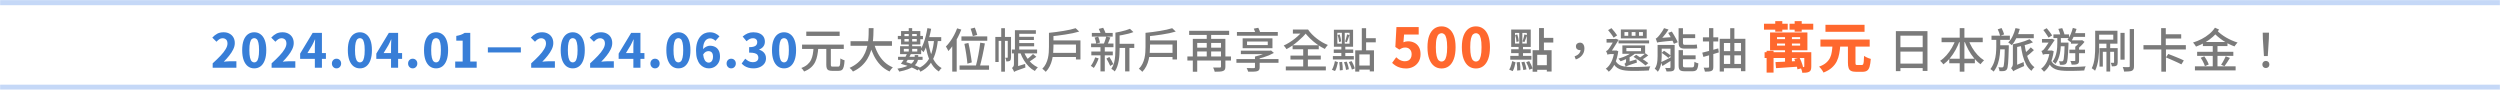
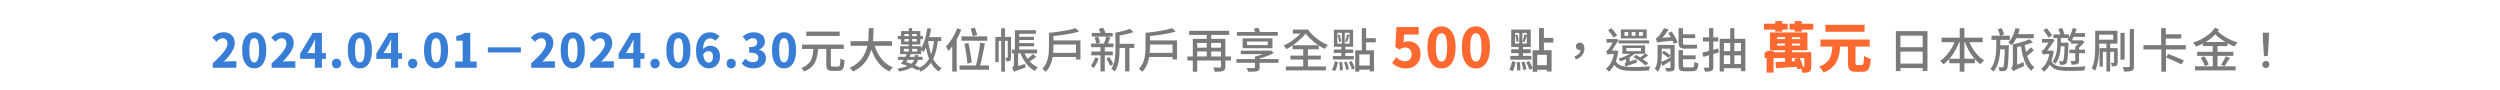
<svg xmlns="http://www.w3.org/2000/svg" width="1920" height="69" viewBox="0 0 1920 69" fill="none">
  <mask id="path-1-inside-1_462_708" fill="white">
    <path d="M0 0H1920V69H0V0Z" />
  </mask>
-   <path d="M0 0H1920V69H0V0Z" fill="white" />
-   <path d="M0 4H1920V-4H0V4ZM1920 65H0V73H1920V65Z" fill="#C5D8F7" mask="url(#path-1-inside-1_462_708)" />
  <path d="M163.331 52V48.652C165.659 46.54 167.675 44.584 169.379 42.784C171.083 40.984 172.391 39.304 173.303 37.744C174.239 36.184 174.707 34.744 174.707 33.424C174.707 32.56 174.563 31.828 174.275 31.228C173.987 30.628 173.555 30.172 172.979 29.86C172.427 29.524 171.755 29.356 170.963 29.356C170.027 29.356 169.175 29.62 168.407 30.148C167.639 30.676 166.919 31.312 166.247 32.056L163.043 28.888C164.315 27.52 165.611 26.5 166.931 25.828C168.275 25.132 169.883 24.784 171.755 24.784C173.459 24.784 174.947 25.132 176.219 25.828C177.515 26.5 178.523 27.46 179.243 28.708C179.963 29.956 180.323 31.42 180.323 33.1C180.323 34.66 179.927 36.256 179.135 37.888C178.343 39.52 177.299 41.14 176.003 42.748C174.731 44.356 173.351 45.904 171.863 47.392C172.535 47.32 173.279 47.248 174.095 47.176C174.911 47.104 175.619 47.068 176.219 47.068H181.547V52H163.331ZM195.25 52.504C193.426 52.504 191.818 51.988 190.426 50.956C189.034 49.9 187.942 48.328 187.15 46.24C186.382 44.152 185.998 41.572 185.998 38.5C185.998 35.428 186.382 32.884 187.15 30.868C187.942 28.828 189.034 27.304 190.426 26.296C191.818 25.288 193.426 24.784 195.25 24.784C197.122 24.784 198.742 25.3 200.11 26.332C201.502 27.34 202.582 28.852 203.35 30.868C204.118 32.884 204.502 35.428 204.502 38.5C204.502 41.572 204.118 44.152 203.35 46.24C202.582 48.328 201.502 49.9 200.11 50.956C198.742 51.988 197.122 52.504 195.25 52.504ZM195.25 47.932C195.97 47.932 196.606 47.668 197.158 47.14C197.71 46.588 198.142 45.628 198.454 44.26C198.79 42.892 198.958 40.972 198.958 38.5C198.958 36.028 198.79 34.132 198.454 32.812C198.142 31.468 197.71 30.544 197.158 30.04C196.606 29.536 195.97 29.284 195.25 29.284C194.554 29.284 193.918 29.536 193.342 30.04C192.79 30.544 192.346 31.468 192.01 32.812C191.674 34.132 191.506 36.028 191.506 38.5C191.506 40.972 191.674 42.892 192.01 44.26C192.346 45.628 192.79 46.588 193.342 47.14C193.918 47.668 194.554 47.932 195.25 47.932ZM208.593 52V48.652C210.921 46.54 212.937 44.584 214.641 42.784C216.345 40.984 217.653 39.304 218.565 37.744C219.501 36.184 219.969 34.744 219.969 33.424C219.969 32.56 219.825 31.828 219.537 31.228C219.249 30.628 218.817 30.172 218.241 29.86C217.689 29.524 217.017 29.356 216.225 29.356C215.289 29.356 214.437 29.62 213.669 30.148C212.901 30.676 212.181 31.312 211.509 32.056L208.305 28.888C209.577 27.52 210.873 26.5 212.193 25.828C213.537 25.132 215.145 24.784 217.017 24.784C218.721 24.784 220.209 25.132 221.481 25.828C222.777 26.5 223.785 27.46 224.505 28.708C225.225 29.956 225.585 31.42 225.585 33.1C225.585 34.66 225.189 36.256 224.397 37.888C223.605 39.52 222.561 41.14 221.265 42.748C219.993 44.356 218.613 45.904 217.125 47.392C217.797 47.32 218.541 47.248 219.357 47.176C220.173 47.104 220.881 47.068 221.481 47.068H226.809V52H208.593ZM241.807 52V36.052C241.807 35.26 241.831 34.312 241.879 33.208C241.951 32.104 241.999 31.132 242.023 30.292H241.879C241.543 31.036 241.195 31.792 240.835 32.56C240.475 33.304 240.103 34.048 239.719 34.792L236.119 40.732H250.303V45.196H230.503V41.164L240.115 25.252H247.243V52H241.807ZM258.426 52.504C257.418 52.504 256.578 52.144 255.906 51.424C255.234 50.704 254.898 49.816 254.898 48.76C254.898 47.704 255.234 46.828 255.906 46.132C256.578 45.436 257.418 45.088 258.426 45.088C259.458 45.088 260.31 45.436 260.982 46.132C261.654 46.828 261.99 47.704 261.99 48.76C261.99 49.816 261.654 50.704 260.982 51.424C260.31 52.144 259.458 52.504 258.426 52.504ZM276.386 52.504C274.562 52.504 272.954 51.988 271.562 50.956C270.17 49.9 269.078 48.328 268.286 46.24C267.518 44.152 267.134 41.572 267.134 38.5C267.134 35.428 267.518 32.884 268.286 30.868C269.078 28.828 270.17 27.304 271.562 26.296C272.954 25.288 274.562 24.784 276.386 24.784C278.258 24.784 279.878 25.3 281.246 26.332C282.638 27.34 283.718 28.852 284.486 30.868C285.254 32.884 285.638 35.428 285.638 38.5C285.638 41.572 285.254 44.152 284.486 46.24C283.718 48.328 282.638 49.9 281.246 50.956C279.878 51.988 278.258 52.504 276.386 52.504ZM276.386 47.932C277.106 47.932 277.742 47.668 278.294 47.14C278.846 46.588 279.278 45.628 279.59 44.26C279.926 42.892 280.094 40.972 280.094 38.5C280.094 36.028 279.926 34.132 279.59 32.812C279.278 31.468 278.846 30.544 278.294 30.04C277.742 29.536 277.106 29.284 276.386 29.284C275.69 29.284 275.054 29.536 274.478 30.04C273.926 30.544 273.482 31.468 273.146 32.812C272.81 34.132 272.642 36.028 272.642 38.5C272.642 40.972 272.81 42.892 273.146 44.26C273.482 45.628 273.926 46.588 274.478 47.14C275.054 47.668 275.69 47.932 276.386 47.932ZM300.313 52V36.052C300.313 35.26 300.337 34.312 300.385 33.208C300.457 32.104 300.505 31.132 300.529 30.292H300.385C300.049 31.036 299.701 31.792 299.341 32.56C298.981 33.304 298.609 34.048 298.225 34.792L294.625 40.732H308.809V45.196H289.009V41.164L298.621 25.252H305.749V52H300.313ZM316.932 52.504C315.924 52.504 315.084 52.144 314.412 51.424C313.74 50.704 313.404 49.816 313.404 48.76C313.404 47.704 313.74 46.828 314.412 46.132C315.084 45.436 315.924 45.088 316.932 45.088C317.964 45.088 318.816 45.436 319.488 46.132C320.16 46.828 320.496 47.704 320.496 48.76C320.496 49.816 320.16 50.704 319.488 51.424C318.816 52.144 317.964 52.504 316.932 52.504ZM334.892 52.504C333.068 52.504 331.46 51.988 330.068 50.956C328.676 49.9 327.584 48.328 326.792 46.24C326.024 44.152 325.64 41.572 325.64 38.5C325.64 35.428 326.024 32.884 326.792 30.868C327.584 28.828 328.676 27.304 330.068 26.296C331.46 25.288 333.068 24.784 334.892 24.784C336.764 24.784 338.384 25.3 339.752 26.332C341.144 27.34 342.224 28.852 342.992 30.868C343.76 32.884 344.144 35.428 344.144 38.5C344.144 41.572 343.76 44.152 342.992 46.24C342.224 48.328 341.144 49.9 339.752 50.956C338.384 51.988 336.764 52.504 334.892 52.504ZM334.892 47.932C335.612 47.932 336.248 47.668 336.8 47.14C337.352 46.588 337.784 45.628 338.096 44.26C338.432 42.892 338.6 40.972 338.6 38.5C338.6 36.028 338.432 34.132 338.096 32.812C337.784 31.468 337.352 30.544 336.8 30.04C336.248 29.536 335.612 29.284 334.892 29.284C334.196 29.284 333.56 29.536 332.984 30.04C332.432 30.544 331.988 31.468 331.652 32.812C331.316 34.132 331.148 36.028 331.148 38.5C331.148 40.972 331.316 42.892 331.652 44.26C331.988 45.628 332.432 46.588 332.984 47.14C333.56 47.668 334.196 47.932 334.892 47.932ZM349.603 52V47.248H355.327V31.228H350.431V27.592C351.823 27.352 353.011 27.052 353.995 26.692C355.003 26.308 355.951 25.828 356.839 25.252H361.159V47.248H366.091V52H349.603ZM400.026 36.34V40.3H374.682V36.34H400.026ZM407.946 52V48.652C410.274 46.54 412.29 44.584 413.994 42.784C415.698 40.984 417.006 39.304 417.918 37.744C418.854 36.184 419.322 34.744 419.322 33.424C419.322 32.56 419.178 31.828 418.89 31.228C418.602 30.628 418.17 30.172 417.594 29.86C417.042 29.524 416.37 29.356 415.578 29.356C414.642 29.356 413.79 29.62 413.022 30.148C412.254 30.676 411.534 31.312 410.862 32.056L407.658 28.888C408.93 27.52 410.226 26.5 411.546 25.828C412.89 25.132 414.498 24.784 416.37 24.784C418.074 24.784 419.562 25.132 420.834 25.828C422.13 26.5 423.138 27.46 423.858 28.708C424.578 29.956 424.938 31.42 424.938 33.1C424.938 34.66 424.542 36.256 423.75 37.888C422.958 39.52 421.914 41.14 420.618 42.748C419.346 44.356 417.966 45.904 416.478 47.392C417.15 47.32 417.894 47.248 418.71 47.176C419.526 47.104 420.234 47.068 420.834 47.068H426.162V52H407.946ZM439.864 52.504C438.04 52.504 436.432 51.988 435.04 50.956C433.648 49.9 432.556 48.328 431.764 46.24C430.996 44.152 430.612 41.572 430.612 38.5C430.612 35.428 430.996 32.884 431.764 30.868C432.556 28.828 433.648 27.304 435.04 26.296C436.432 25.288 438.04 24.784 439.864 24.784C441.736 24.784 443.356 25.3 444.724 26.332C446.116 27.34 447.196 28.852 447.964 30.868C448.732 32.884 449.116 35.428 449.116 38.5C449.116 41.572 448.732 44.152 447.964 46.24C447.196 48.328 446.116 49.9 444.724 50.956C443.356 51.988 441.736 52.504 439.864 52.504ZM439.864 47.932C440.584 47.932 441.22 47.668 441.772 47.14C442.324 46.588 442.756 45.628 443.068 44.26C443.404 42.892 443.572 40.972 443.572 38.5C443.572 36.028 443.404 34.132 443.068 32.812C442.756 31.468 442.324 30.544 441.772 30.04C441.22 29.536 440.584 29.284 439.864 29.284C439.168 29.284 438.532 29.536 437.956 30.04C437.404 30.544 436.96 31.468 436.624 32.812C436.288 34.132 436.12 36.028 436.12 38.5C436.12 40.972 436.288 42.892 436.624 44.26C436.96 45.628 437.404 46.588 437.956 47.14C438.532 47.668 439.168 47.932 439.864 47.932ZM453.207 52V48.652C455.535 46.54 457.551 44.584 459.255 42.784C460.959 40.984 462.267 39.304 463.179 37.744C464.115 36.184 464.583 34.744 464.583 33.424C464.583 32.56 464.439 31.828 464.151 31.228C463.863 30.628 463.431 30.172 462.855 29.86C462.303 29.524 461.631 29.356 460.839 29.356C459.903 29.356 459.051 29.62 458.283 30.148C457.515 30.676 456.795 31.312 456.123 32.056L452.919 28.888C454.191 27.52 455.487 26.5 456.807 25.828C458.151 25.132 459.759 24.784 461.631 24.784C463.335 24.784 464.823 25.132 466.095 25.828C467.391 26.5 468.399 27.46 469.119 28.708C469.839 29.956 470.199 31.42 470.199 33.1C470.199 34.66 469.803 36.256 469.011 37.888C468.219 39.52 467.175 41.14 465.879 42.748C464.607 44.356 463.227 45.904 461.739 47.392C462.411 47.32 463.155 47.248 463.971 47.176C464.787 47.104 465.495 47.068 466.095 47.068H471.423V52H453.207ZM486.422 52V36.052C486.422 35.26 486.446 34.312 486.494 33.208C486.566 32.104 486.614 31.132 486.638 30.292H486.494C486.158 31.036 485.81 31.792 485.45 32.56C485.09 33.304 484.718 34.048 484.334 34.792L480.734 40.732H494.918V45.196H475.118V41.164L484.73 25.252H491.858V52H486.422ZM503.041 52.504C502.033 52.504 501.193 52.144 500.521 51.424C499.849 50.704 499.513 49.816 499.513 48.76C499.513 47.704 499.849 46.828 500.521 46.132C501.193 45.436 502.033 45.088 503.041 45.088C504.073 45.088 504.925 45.436 505.597 46.132C506.269 46.828 506.605 47.704 506.605 48.76C506.605 49.816 506.269 50.704 505.597 51.424C504.925 52.144 504.073 52.504 503.041 52.504ZM521.001 52.504C519.177 52.504 517.569 51.988 516.177 50.956C514.785 49.9 513.693 48.328 512.901 46.24C512.133 44.152 511.749 41.572 511.749 38.5C511.749 35.428 512.133 32.884 512.901 30.868C513.693 28.828 514.785 27.304 516.177 26.296C517.569 25.288 519.177 24.784 521.001 24.784C522.873 24.784 524.493 25.3 525.861 26.332C527.253 27.34 528.333 28.852 529.101 30.868C529.869 32.884 530.253 35.428 530.253 38.5C530.253 41.572 529.869 44.152 529.101 46.24C528.333 48.328 527.253 49.9 525.861 50.956C524.493 51.988 522.873 52.504 521.001 52.504ZM521.001 47.932C521.721 47.932 522.357 47.668 522.909 47.14C523.461 46.588 523.893 45.628 524.205 44.26C524.541 42.892 524.709 40.972 524.709 38.5C524.709 36.028 524.541 34.132 524.205 32.812C523.893 31.468 523.461 30.544 522.909 30.04C522.357 29.536 521.721 29.284 521.001 29.284C520.305 29.284 519.669 29.536 519.093 30.04C518.541 30.544 518.097 31.468 517.761 32.812C517.425 34.132 517.257 36.028 517.257 38.5C517.257 40.972 517.425 42.892 517.761 44.26C518.097 45.628 518.541 46.588 519.093 47.14C519.669 47.668 520.305 47.932 521.001 47.932ZM544.352 52.504C543.104 52.504 541.892 52.24 540.716 51.712C539.54 51.184 538.484 50.38 537.548 49.3C536.636 48.196 535.904 46.792 535.352 45.088C534.824 43.384 534.56 41.332 534.56 38.932C534.56 36.484 534.848 34.372 535.424 32.596C536 30.796 536.78 29.32 537.764 28.168C538.748 27.016 539.864 26.164 541.112 25.612C542.36 25.06 543.668 24.784 545.036 24.784C546.74 24.784 548.216 25.096 549.464 25.72C550.712 26.32 551.744 27.052 552.56 27.916L549.464 31.372C549.008 30.868 548.408 30.424 547.664 30.04C546.92 29.656 546.176 29.464 545.432 29.464C544.4 29.464 543.464 29.764 542.624 30.364C541.784 30.964 541.112 31.948 540.608 33.316C540.128 34.684 539.888 36.556 539.888 38.932C539.888 41.236 540.092 43.06 540.5 44.404C540.908 45.724 541.436 46.672 542.084 47.248C542.732 47.824 543.452 48.112 544.244 48.112C544.868 48.112 545.432 47.944 545.936 47.608C546.44 47.272 546.836 46.768 547.124 46.096C547.436 45.4 547.592 44.536 547.592 43.504C547.592 42.472 547.436 41.644 547.124 41.02C546.836 40.396 546.428 39.952 545.9 39.688C545.372 39.4 544.772 39.256 544.1 39.256C543.38 39.256 542.648 39.46 541.904 39.868C541.184 40.276 540.512 41.008 539.888 42.064L539.636 38.176C540.092 37.528 540.644 36.976 541.292 36.52C541.94 36.064 542.612 35.716 543.308 35.476C544.004 35.236 544.628 35.116 545.18 35.116C546.668 35.116 548 35.416 549.176 36.016C550.352 36.592 551.276 37.504 551.948 38.752C552.62 39.976 552.956 41.56 552.956 43.504C552.956 45.352 552.56 46.948 551.768 48.292C550.976 49.636 549.932 50.68 548.636 51.424C547.34 52.144 545.912 52.504 544.352 52.504ZM561.546 52.504C560.538 52.504 559.698 52.144 559.026 51.424C558.354 50.704 558.018 49.816 558.018 48.76C558.018 47.704 558.354 46.828 559.026 46.132C559.698 45.436 560.538 45.088 561.546 45.088C562.578 45.088 563.43 45.436 564.102 46.132C564.774 46.828 565.11 47.704 565.11 48.76C565.11 49.816 564.774 50.704 564.102 51.424C563.43 52.144 562.578 52.504 561.546 52.504ZM578.642 52.504C577.226 52.504 575.954 52.336 574.826 52C573.722 51.688 572.726 51.256 571.838 50.704C570.974 50.152 570.23 49.504 569.606 48.76L572.342 45.088C573.134 45.832 574.01 46.468 574.97 46.996C575.93 47.5 576.962 47.752 578.066 47.752C578.954 47.752 579.722 47.632 580.37 47.392C581.018 47.128 581.522 46.744 581.882 46.24C582.242 45.712 582.422 45.088 582.422 44.368C582.422 43.552 582.218 42.844 581.81 42.244C581.426 41.644 580.718 41.188 579.686 40.876C578.678 40.564 577.226 40.408 575.33 40.408V36.232C576.914 36.232 578.15 36.076 579.038 35.764C579.95 35.452 580.598 35.008 580.982 34.432C581.366 33.856 581.558 33.196 581.558 32.452C581.558 31.468 581.27 30.712 580.694 30.184C580.118 29.632 579.302 29.356 578.246 29.356C577.334 29.356 576.482 29.56 575.69 29.968C574.922 30.376 574.142 30.94 573.35 31.66L570.362 28.06C571.562 27.028 572.822 26.224 574.142 25.648C575.486 25.072 576.938 24.784 578.498 24.784C580.298 24.784 581.858 25.06 583.178 25.612C584.522 26.164 585.566 26.98 586.31 28.06C587.054 29.14 587.426 30.46 587.426 32.02C587.426 33.388 587.054 34.588 586.31 35.62C585.566 36.652 584.486 37.444 583.07 37.996V38.176C584.054 38.464 584.942 38.908 585.734 39.508C586.526 40.084 587.15 40.816 587.606 41.704C588.062 42.568 588.29 43.576 588.29 44.728C588.29 46.384 587.846 47.788 586.958 48.94C586.07 50.092 584.894 50.98 583.43 51.604C581.99 52.204 580.394 52.504 578.642 52.504ZM602.137 52.504C600.313 52.504 598.705 51.988 597.313 50.956C595.921 49.9 594.829 48.328 594.037 46.24C593.269 44.152 592.885 41.572 592.885 38.5C592.885 35.428 593.269 32.884 594.037 30.868C594.829 28.828 595.921 27.304 597.313 26.296C598.705 25.288 600.313 24.784 602.137 24.784C604.009 24.784 605.629 25.3 606.997 26.332C608.389 27.34 609.469 28.852 610.237 30.868C611.005 32.884 611.389 35.428 611.389 38.5C611.389 41.572 611.005 44.152 610.237 46.24C609.469 48.328 608.389 49.9 606.997 50.956C605.629 51.988 604.009 52.504 602.137 52.504ZM602.137 47.932C602.857 47.932 603.493 47.668 604.045 47.14C604.597 46.588 605.029 45.628 605.341 44.26C605.677 42.892 605.845 40.972 605.845 38.5C605.845 36.028 605.677 34.132 605.341 32.812C605.029 31.468 604.597 30.544 604.045 30.04C603.493 29.536 602.857 29.284 602.137 29.284C601.441 29.284 600.805 29.536 600.229 30.04C599.677 30.544 599.233 31.468 598.897 32.812C598.561 34.132 598.393 36.028 598.393 38.5C598.393 40.972 598.561 42.892 598.897 44.26C599.233 45.628 599.677 46.588 600.229 47.14C600.805 47.668 601.441 47.932 602.137 47.932Z" fill="#387ED7" />
  <path d="M634.596 36.376H638.088V49.66C638.088 50.308 638.184 50.728 638.376 50.92C638.568 51.088 639 51.172 639.672 51.172C639.816 51.172 640.068 51.172 640.428 51.172C640.788 51.172 641.184 51.172 641.616 51.172C642.048 51.172 642.456 51.172 642.84 51.172C643.224 51.172 643.524 51.172 643.74 51.172C644.172 51.172 644.496 51.016 644.712 50.704C644.952 50.392 645.12 49.792 645.216 48.904C645.336 47.992 645.408 46.636 645.432 44.836C645.72 45.028 646.044 45.232 646.404 45.448C646.788 45.64 647.172 45.808 647.556 45.952C647.964 46.096 648.324 46.216 648.636 46.312C648.516 48.4 648.3 50.032 647.988 51.208C647.7 52.384 647.244 53.212 646.62 53.692C645.996 54.172 645.12 54.412 643.992 54.412C643.824 54.412 643.512 54.412 643.056 54.412C642.6 54.412 642.108 54.412 641.58 54.412C641.052 54.412 640.56 54.412 640.104 54.412C639.672 54.412 639.36 54.412 639.168 54.412C637.968 54.412 637.032 54.268 636.36 53.98C635.712 53.692 635.256 53.2 634.992 52.504C634.728 51.808 634.596 50.86 634.596 49.66V36.376ZM615.984 34.252H648.024V37.564H615.984V34.252ZM619.224 24.28H644.856V27.592H619.224V24.28ZM624.804 36.844H628.44C628.296 38.836 628.044 40.732 627.684 42.532C627.348 44.332 626.808 46.012 626.064 47.572C625.32 49.108 624.264 50.5 622.896 51.748C621.528 52.996 619.74 54.052 617.532 54.916C617.34 54.508 617.04 54.04 616.632 53.512C616.224 52.984 615.816 52.552 615.408 52.216C617.4 51.472 618.984 50.572 620.16 49.516C621.36 48.46 622.272 47.272 622.896 45.952C623.52 44.632 623.964 43.204 624.228 41.668C624.492 40.132 624.684 38.524 624.804 36.844ZM653.208 31.66H685.032V35.188H653.208V31.66ZM671.136 33.064C671.904 35.896 672.936 38.536 674.232 40.984C675.552 43.432 677.16 45.58 679.056 47.428C680.976 49.252 683.196 50.692 685.716 51.748C685.428 51.988 685.116 52.3 684.78 52.684C684.468 53.068 684.168 53.452 683.88 53.836C683.592 54.244 683.352 54.604 683.16 54.916C680.496 53.668 678.168 52.024 676.176 49.984C674.208 47.92 672.54 45.532 671.172 42.82C669.804 40.108 668.652 37.132 667.716 33.892L671.136 33.064ZM667.176 21.616H670.884C670.884 23.32 670.836 25.156 670.74 27.124C670.668 29.068 670.488 31.072 670.2 33.136C669.912 35.2 669.444 37.264 668.796 39.328C668.148 41.392 667.248 43.384 666.096 45.304C664.944 47.224 663.468 49.012 661.668 50.668C659.868 52.3 657.672 53.728 655.08 54.952C654.792 54.496 654.408 53.992 653.928 53.44C653.448 52.912 652.968 52.468 652.488 52.108C654.984 50.98 657.084 49.672 658.788 48.184C660.516 46.672 661.908 45.04 662.964 43.288C664.044 41.512 664.872 39.676 665.448 37.78C666.024 35.884 666.432 33.988 666.672 32.092C666.912 30.196 667.056 28.36 667.104 26.584C667.152 24.808 667.176 23.152 667.176 21.616ZM711.204 28.528H722.868V31.552H711.204V28.528ZM712.248 21.58L715.128 22.12C714.72 24.352 714.216 26.56 713.616 28.744C713.04 30.928 712.392 32.992 711.672 34.936C710.952 36.88 710.16 38.596 709.296 40.084C709.152 39.916 708.936 39.7 708.648 39.436C708.384 39.148 708.096 38.872 707.784 38.608C707.496 38.344 707.244 38.128 707.028 37.96C707.844 36.616 708.576 35.068 709.224 33.316C709.896 31.564 710.484 29.68 710.988 27.664C711.492 25.648 711.912 23.62 712.248 21.58ZM717.396 30.436L720.312 30.688C719.88 34.792 719.16 38.404 718.152 41.524C717.168 44.62 715.776 47.284 713.976 49.516C712.176 51.748 709.812 53.608 706.884 55.096C706.788 54.88 706.632 54.604 706.416 54.268C706.224 53.956 706.008 53.632 705.768 53.296C705.552 52.984 705.36 52.732 705.192 52.54C707.928 51.268 710.124 49.636 711.78 47.644C713.436 45.628 714.696 43.192 715.56 40.336C716.424 37.48 717.036 34.18 717.396 30.436ZM712.716 31.444C713.172 34.564 713.82 37.492 714.66 40.228C715.5 42.964 716.616 45.376 718.008 47.464C719.4 49.528 721.128 51.136 723.192 52.288C722.976 52.48 722.724 52.72 722.436 53.008C722.148 53.32 721.884 53.644 721.644 53.98C721.404 54.316 721.2 54.628 721.032 54.916C718.872 53.548 717.084 51.724 715.668 49.444C714.276 47.164 713.148 44.536 712.284 41.56C711.444 38.56 710.784 35.308 710.304 31.804L712.716 31.444ZM697.92 21.616H700.548V40.66H697.92V21.616ZM694.608 26.116V31.876H704.076V26.116H694.608ZM692.016 23.848H706.812V34.144H692.016V23.848ZM694.14 37.528V39.58H704.472V37.528H694.14ZM691.26 35.476H707.46V41.596H691.26V35.476ZM689.532 27.592H692.988V27.772H705.048V27.592H708.828V30.112H705.048V29.968H692.988V30.112H689.532V27.592ZM691.908 48.976C692.484 48.232 693.084 47.38 693.708 46.42C694.356 45.436 694.968 44.428 695.544 43.396C696.144 42.364 696.636 41.38 697.02 40.444L699.756 41.056C699.324 42.064 698.808 43.084 698.208 44.116C697.632 45.148 697.032 46.144 696.408 47.104C695.808 48.04 695.244 48.868 694.716 49.588L691.908 48.976ZM691.908 48.976L694.068 47.176C695.532 47.536 697.056 47.992 698.64 48.544C700.224 49.096 701.736 49.684 703.176 50.308C704.616 50.932 705.852 51.52 706.884 52.072L704.688 54.052C703.704 53.452 702.492 52.828 701.052 52.18C699.636 51.556 698.124 50.968 696.516 50.416C694.908 49.84 693.372 49.36 691.908 48.976ZM702.492 42.316H705.192V43.828C705.192 44.572 705.096 45.364 704.904 46.204C704.736 47.02 704.376 47.848 703.824 48.688C703.272 49.504 702.456 50.308 701.376 51.1C700.32 51.868 698.916 52.576 697.164 53.224C695.412 53.896 693.228 54.484 690.612 54.988C690.492 54.676 690.288 54.292 690 53.836C689.736 53.404 689.472 53.044 689.208 52.756C691.632 52.348 693.648 51.856 695.256 51.28C696.864 50.704 698.148 50.104 699.108 49.48C700.092 48.832 700.824 48.172 701.304 47.5C701.784 46.828 702.096 46.168 702.24 45.52C702.408 44.872 702.492 44.272 702.492 43.72V42.316ZM689.712 43.612H708.54V45.988H689.712V43.612ZM738.384 27.952H758.22V31.264H738.384V27.952ZM740.652 33.676L743.748 32.992C744.036 34.216 744.312 35.512 744.576 36.88C744.84 38.224 745.08 39.58 745.296 40.948C745.536 42.292 745.74 43.564 745.908 44.764C746.1 45.964 746.244 47.02 746.34 47.932L742.956 48.904C742.884 47.968 742.776 46.888 742.632 45.664C742.488 44.416 742.308 43.108 742.092 41.74C741.876 40.348 741.648 38.968 741.408 37.6C741.168 36.208 740.916 34.9 740.652 33.676ZM752.82 32.776L756.384 33.352C756.144 34.84 755.856 36.4 755.52 38.032C755.208 39.664 754.872 41.296 754.512 42.928C754.176 44.536 753.816 46.072 753.432 47.536C753.072 49 752.724 50.32 752.388 51.496L749.4 50.848C749.736 49.672 750.072 48.328 750.408 46.816C750.744 45.304 751.068 43.732 751.38 42.1C751.692 40.468 751.968 38.848 752.208 37.24C752.472 35.632 752.676 34.144 752.82 32.776ZM736.944 50.272H759.588V53.548H736.944V50.272ZM745.44 22.048L748.68 21.22C749.016 22.108 749.364 23.068 749.724 24.1C750.084 25.132 750.348 26.032 750.516 26.8L747.132 27.772C746.988 27.004 746.748 26.092 746.412 25.036C746.1 23.956 745.776 22.96 745.44 22.048ZM735.072 21.76L738.276 22.732C737.508 24.772 736.596 26.8 735.54 28.816C734.484 30.832 733.344 32.728 732.12 34.504C730.896 36.28 729.636 37.852 728.34 39.22C728.22 38.932 728.052 38.572 727.836 38.14C727.62 37.708 727.38 37.264 727.116 36.808C726.876 36.352 726.648 36.004 726.432 35.764C727.584 34.612 728.688 33.292 729.744 31.804C730.824 30.316 731.82 28.708 732.732 26.98C733.644 25.252 734.424 23.512 735.072 21.76ZM731.328 31.3L734.748 27.916V27.952V54.988H731.328V31.3ZM780.72 23.2H795.552V25.936H780.72V23.2ZM780.54 28.276H794.04V30.724H780.54V28.276ZM777.12 38.068H796.488V41.02H777.12V38.068ZM779.46 23.2H782.772V40.012H779.46V23.2ZM793.356 41.488L795.912 43.612C794.88 44.38 793.812 45.148 792.708 45.916C791.628 46.66 790.644 47.296 789.756 47.824L787.92 46.132C788.496 45.724 789.12 45.256 789.792 44.728C790.464 44.176 791.112 43.612 791.736 43.036C792.36 42.46 792.9 41.944 793.356 41.488ZM786.336 39.832C786.984 41.536 787.836 43.168 788.892 44.728C789.972 46.264 791.208 47.644 792.6 48.868C793.992 50.068 795.48 51.028 797.064 51.748C796.824 51.964 796.56 52.228 796.272 52.54C795.984 52.876 795.708 53.212 795.444 53.548C795.18 53.908 794.964 54.232 794.796 54.52C793.116 53.656 791.568 52.516 790.152 51.1C788.736 49.684 787.476 48.076 786.372 46.276C785.268 44.476 784.356 42.568 783.636 40.552L786.336 39.832ZM780.756 33.1H794.22V35.584H780.756V33.1ZM778.848 55.276L778.56 52.504L779.82 51.388L787.308 49.084C787.308 49.516 787.332 50.008 787.38 50.56C787.428 51.088 787.476 51.52 787.524 51.856C785.82 52.456 784.428 52.948 783.348 53.332C782.292 53.716 781.464 54.016 780.864 54.232C780.264 54.472 779.82 54.664 779.532 54.808C779.244 54.976 779.016 55.132 778.848 55.276ZM768.948 21.652H771.792V55.024H768.948V21.652ZM764.412 28.384H775.428V31.372H766.968V47.608H764.412V28.384ZM773.952 28.384H776.472V44.044C776.472 44.596 776.412 45.1 776.292 45.556C776.196 45.988 775.98 46.348 775.644 46.636C775.284 46.876 774.888 47.032 774.456 47.104C774.024 47.176 773.496 47.212 772.872 47.212C772.848 46.804 772.752 46.324 772.584 45.772C772.416 45.196 772.224 44.716 772.008 44.332C772.392 44.332 772.728 44.332 773.016 44.332C773.328 44.332 773.544 44.332 773.664 44.332C773.856 44.332 773.952 44.212 773.952 43.972V28.384ZM778.848 55.276C778.752 54.988 778.608 54.64 778.416 54.232C778.224 53.848 778.02 53.464 777.804 53.08C777.588 52.72 777.384 52.42 777.192 52.18C777.528 51.964 777.864 51.628 778.2 51.172C778.536 50.692 778.704 50.08 778.704 49.336V40.012H781.908V52.144C781.908 52.144 781.8 52.216 781.584 52.36C781.368 52.504 781.104 52.684 780.792 52.9C780.504 53.14 780.204 53.392 779.892 53.656C779.604 53.944 779.352 54.22 779.136 54.484C778.944 54.772 778.848 55.036 778.848 55.276ZM807.468 40.588H827.772V43.756H807.468V40.588ZM807.756 31.048H829.788V45.664H826.332V34.216H807.756V31.048ZM826.08 21.652L828.816 24.244C827.304 24.7 825.648 25.12 823.848 25.504C822.048 25.864 820.164 26.2 818.196 26.512C816.252 26.824 814.284 27.1 812.292 27.34C810.324 27.58 808.392 27.796 806.496 27.988C806.448 27.58 806.328 27.112 806.136 26.584C805.968 26.032 805.788 25.576 805.596 25.216C807.444 25.024 809.316 24.808 811.212 24.568C813.108 24.304 814.956 24.028 816.756 23.74C818.58 23.428 820.284 23.104 821.868 22.768C823.476 22.408 824.88 22.036 826.08 21.652ZM805.596 25.216H809.052V36.016C809.052 37.456 808.98 39.028 808.836 40.732C808.692 42.412 808.416 44.116 808.008 45.844C807.6 47.572 807 49.24 806.208 50.848C805.416 52.432 804.396 53.872 803.148 55.168C802.956 54.952 802.692 54.688 802.356 54.376C802.044 54.064 801.72 53.764 801.384 53.476C801.048 53.188 800.748 52.972 800.484 52.828C801.66 51.652 802.584 50.368 803.256 48.976C803.952 47.56 804.468 46.108 804.804 44.62C805.14 43.108 805.356 41.62 805.452 40.156C805.548 38.668 805.596 37.276 805.596 35.98V25.216ZM857.976 33.64H871.116V36.808H857.976V33.64ZM838.536 25.288H854.556V28.096H838.536V25.288ZM838.14 39.58H854.628V42.496H838.14V39.58ZM837.96 33.424H855.132V36.268H837.96V33.424ZM864.096 35.008H867.408V54.844H864.096V35.008ZM840.66 28.852L843.432 28.204C843.744 28.9 844.02 29.668 844.26 30.508C844.524 31.348 844.704 32.068 844.8 32.668L841.92 33.46C841.848 32.836 841.692 32.092 841.452 31.228C841.236 30.364 840.972 29.572 840.66 28.852ZM849.624 28.132L852.756 28.78C852.372 29.788 851.976 30.808 851.568 31.84C851.16 32.872 850.776 33.748 850.416 34.468L847.644 33.856C847.884 33.328 848.124 32.728 848.364 32.056C848.604 31.384 848.832 30.7 849.048 30.004C849.288 29.308 849.48 28.684 849.624 28.132ZM867.804 22.12L870.468 24.64C869.292 25.096 867.972 25.516 866.508 25.9C865.068 26.26 863.592 26.584 862.08 26.872C860.592 27.16 859.128 27.412 857.688 27.628C857.616 27.268 857.472 26.836 857.256 26.332C857.064 25.828 856.86 25.408 856.644 25.072C858.012 24.832 859.38 24.556 860.748 24.244C862.116 23.932 863.412 23.596 864.636 23.236C865.884 22.852 866.94 22.48 867.804 22.12ZM843.864 22.192L847.248 21.328C847.656 22.072 848.052 22.9 848.436 23.812C848.844 24.7 849.144 25.468 849.336 26.116L845.808 27.124C845.64 26.452 845.364 25.66 844.98 24.748C844.62 23.812 844.248 22.96 843.864 22.192ZM856.644 25.072H859.848V37.708C859.848 39.028 859.8 40.444 859.704 41.956C859.632 43.468 859.464 44.992 859.2 46.528C858.936 48.064 858.564 49.552 858.084 50.992C857.604 52.432 856.956 53.728 856.14 54.88C855.972 54.664 855.72 54.424 855.384 54.16C855.072 53.896 854.736 53.644 854.376 53.404C854.04 53.164 853.752 52.984 853.512 52.864C854.472 51.448 855.18 49.864 855.636 48.112C856.092 46.36 856.368 44.584 856.464 42.784C856.584 40.984 856.644 39.292 856.644 37.708V25.072ZM849.732 44.98L852 43.756C852.6 44.62 853.176 45.568 853.728 46.6C854.28 47.608 854.7 48.484 854.988 49.228L852.648 50.632C852.36 49.888 851.928 48.976 851.352 47.896C850.8 46.816 850.26 45.844 849.732 44.98ZM841.092 44.08L843.756 44.836C843.324 46.132 842.76 47.452 842.064 48.796C841.392 50.116 840.72 51.244 840.048 52.18C839.784 51.94 839.412 51.664 838.932 51.352C838.476 51.016 838.08 50.764 837.744 50.596C838.416 49.732 839.04 48.724 839.616 47.572C840.216 46.396 840.708 45.232 841.092 44.08ZM845.16 34.972H848.472V54.844H845.16V34.972ZM881.628 40.588H901.932V43.756H881.628V40.588ZM881.916 31.048H903.948V45.664H900.492V34.216H881.916V31.048ZM900.24 21.652L902.976 24.244C901.464 24.7 899.808 25.12 898.008 25.504C896.208 25.864 894.324 26.2 892.356 26.512C890.412 26.824 888.444 27.1 886.452 27.34C884.484 27.58 882.552 27.796 880.656 27.988C880.608 27.58 880.488 27.112 880.296 26.584C880.128 26.032 879.948 25.576 879.756 25.216C881.604 25.024 883.476 24.808 885.372 24.568C887.268 24.304 889.116 24.028 890.916 23.74C892.74 23.428 894.444 23.104 896.028 22.768C897.636 22.408 899.04 22.036 900.24 21.652ZM879.756 25.216H883.212V36.016C883.212 37.456 883.14 39.028 882.996 40.732C882.852 42.412 882.576 44.116 882.168 45.844C881.76 47.572 881.16 49.24 880.368 50.848C879.576 52.432 878.556 53.872 877.308 55.168C877.116 54.952 876.852 54.688 876.516 54.376C876.204 54.064 875.88 53.764 875.544 53.476C875.208 53.188 874.908 52.972 874.644 52.828C875.82 51.652 876.744 50.368 877.416 48.976C878.112 47.56 878.628 46.108 878.964 44.62C879.3 43.108 879.516 41.62 879.612 40.156C879.708 38.668 879.756 37.276 879.756 35.98V25.216ZM911.904 43.36H945.384V46.492H911.904V43.36ZM913.272 23.668H943.98V26.836H913.272V23.668ZM918.42 36.628H939.012V39.544H918.42V36.628ZM937.716 29.86H941.1V51.136C941.1 52.072 940.98 52.792 940.74 53.296C940.5 53.824 940.044 54.22 939.372 54.484C938.724 54.748 937.86 54.916 936.78 54.988C935.724 55.06 934.428 55.096 932.892 55.096C932.796 54.64 932.628 54.088 932.388 53.44C932.172 52.792 931.932 52.264 931.668 51.856C932.412 51.88 933.132 51.892 933.828 51.892C934.548 51.892 935.172 51.892 935.7 51.892C936.252 51.892 936.636 51.892 936.852 51.892C937.188 51.868 937.416 51.808 937.536 51.712C937.656 51.592 937.716 51.388 937.716 51.1V29.86ZM916.08 29.86H939.084V32.956H919.464V55.096H916.08V29.86ZM926.772 24.676H930.156V44.476H926.772V24.676ZM949.56 45.34H981.888V48.256H949.56V45.34ZM952.98 38.896H975.192V41.596H952.98V38.896ZM963.816 43.432H967.416V51.748C967.416 52.636 967.26 53.296 966.948 53.728C966.66 54.16 966.156 54.484 965.436 54.7C964.716 54.892 963.792 55 962.664 55.024C961.536 55.048 960.18 55.06 958.596 55.06C958.476 54.628 958.308 54.148 958.092 53.62C957.876 53.116 957.648 52.66 957.408 52.252C958.176 52.276 958.944 52.288 959.712 52.288C960.48 52.312 961.152 52.324 961.728 52.324C962.328 52.324 962.736 52.324 962.952 52.324C963.288 52.3 963.516 52.24 963.636 52.144C963.756 52.048 963.816 51.868 963.816 51.604V43.432ZM974.472 38.896H975.408L976.164 38.752L978.36 40.66C977.184 41.308 975.888 41.932 974.472 42.532C973.056 43.108 971.58 43.636 970.044 44.116C968.532 44.572 967.008 44.98 965.472 45.34C965.28 45.052 965.016 44.716 964.68 44.332C964.344 43.948 964.056 43.648 963.816 43.432C965.112 43.144 966.432 42.784 967.776 42.352C969.144 41.92 970.416 41.464 971.592 40.984C972.768 40.48 973.728 40 974.472 39.544V38.896ZM957.732 31.912V34.612H973.644V31.912H957.732ZM954.348 29.464H977.244V37.024H954.348V29.464ZM949.956 24.568H981.348V27.448H949.956V24.568ZM962.916 21.976L966.372 21.328C966.756 22.024 967.104 22.792 967.416 23.632C967.752 24.448 967.98 25.168 968.1 25.792L964.464 26.512C964.344 25.912 964.14 25.192 963.852 24.352C963.564 23.488 963.252 22.696 962.916 21.976ZM991.068 42.712H1014.36V45.7H991.068V42.712ZM992.724 34.756H1012.81V37.816H992.724V34.756ZM987.504 51.028H1018.25V54.088H987.504V51.028ZM1000.86 36.088H1004.46V52.72H1000.86V36.088ZM992.94 22.66H1004.24V25.828H992.94V22.66ZM1000.79 22.66H1004.57C1005.38 23.86 1006.36 25.048 1007.48 26.224C1008.61 27.376 1009.85 28.48 1011.19 29.536C1012.54 30.568 1013.93 31.516 1015.37 32.38C1016.83 33.22 1018.31 33.94 1019.8 34.54C1019.56 34.756 1019.29 35.056 1019 35.44C1018.72 35.8 1018.43 36.172 1018.14 36.556C1017.88 36.916 1017.66 37.264 1017.49 37.6C1015.48 36.64 1013.5 35.464 1011.55 34.072C1009.61 32.68 1007.8 31.168 1006.12 29.536C1004.44 27.88 1002.98 26.224 1001.76 24.568H1000.79V22.66ZM1001.36 22.66L1003.88 24.388C1003 25.612 1001.93 26.86 1000.68 28.132C999.432 29.38 998.1 30.604 996.684 31.804C995.268 33.004 993.816 34.12 992.328 35.152C990.84 36.16 989.4 37.024 988.008 37.744C987.768 37.312 987.444 36.832 987.036 36.304C986.652 35.776 986.268 35.332 985.884 34.972C987.276 34.348 988.704 33.58 990.168 32.668C991.656 31.756 993.096 30.748 994.488 29.644C995.904 28.516 997.2 27.352 998.376 26.152C999.552 24.952 1000.55 23.788 1001.36 22.66ZM1040.82 38.68H1055.22V54.844H1051.98V41.776H1043.95V54.988H1040.82V38.68ZM1045.86 21.652H1049.17V39.58H1045.86V21.652ZM1047.84 29.32H1056.59V32.488H1047.84V29.32ZM1042.44 50.344H1053.53V53.44H1042.44V50.344ZM1027.07 25.216V33.532H1036.46V25.216H1027.07ZM1024.44 22.84H1039.16V35.908H1024.44V22.84ZM1027.32 26.872L1028.87 26.44C1029.16 27.304 1029.41 28.24 1029.62 29.248C1029.84 30.232 1029.97 31.084 1030.02 31.804L1028.4 32.272C1028.38 31.552 1028.26 30.688 1028.04 29.68C1027.85 28.672 1027.61 27.736 1027.32 26.872ZM1028.54 47.752L1030.74 47.536C1030.93 48.52 1031.06 49.6 1031.14 50.776C1031.23 51.952 1031.27 52.96 1031.24 53.8L1028.98 54.088C1029.02 53.224 1029 52.204 1028.9 51.028C1028.83 49.852 1028.71 48.76 1028.54 47.752ZM1032.22 47.716L1034.3 47.356C1034.69 48.268 1035.02 49.276 1035.31 50.38C1035.62 51.46 1035.83 52.396 1035.92 53.188L1033.73 53.692C1033.66 52.876 1033.48 51.916 1033.19 50.812C1032.9 49.684 1032.58 48.652 1032.22 47.716ZM1035.89 47.68L1038.01 46.924C1038.54 47.788 1039.03 48.748 1039.49 49.804C1039.94 50.86 1040.27 51.784 1040.46 52.576L1038.23 53.44C1038.06 52.648 1037.75 51.712 1037.29 50.632C1036.86 49.552 1036.39 48.568 1035.89 47.68ZM1025.2 46.924L1027.54 47.752C1027.3 48.88 1027 50.08 1026.64 51.352C1026.3 52.624 1025.86 53.692 1025.3 54.556L1022.89 53.548C1023.28 52.972 1023.61 52.312 1023.9 51.568C1024.21 50.824 1024.48 50.044 1024.69 49.228C1024.91 48.412 1025.08 47.644 1025.2 46.924ZM1034.56 26.368L1036.39 27.016C1036.06 27.928 1035.71 28.888 1035.35 29.896C1035.01 30.904 1034.69 31.756 1034.38 32.452L1033.04 31.912C1033.21 31.408 1033.39 30.832 1033.58 30.184C1033.78 29.512 1033.96 28.84 1034.12 28.168C1034.32 27.496 1034.46 26.896 1034.56 26.368ZM1024.33 37.996H1039.27V40.66H1024.33V37.996ZM1030.56 23.992H1032.76V34.828H1033.19V44.152H1030.16V34.828H1030.56V23.992ZM1023.65 43.036H1039.74V45.664H1023.65V43.036ZM1177.05 38.572H1191.63V54.952H1187.96V42.064H1180.58V55.096H1177.05V38.572ZM1181.99 21.58H1185.73V39.544H1181.99V21.58ZM1184.22 29.104H1192.93V32.668H1184.22V29.104ZM1178.89 50.092H1189.69V53.62H1178.89V50.092ZM1163.52 25.288V33.424H1172.59V25.288H1163.52ZM1160.6 22.66H1175.61V36.052H1160.6V22.66ZM1163.63 26.908L1165.28 26.44C1165.57 27.28 1165.82 28.192 1166.04 29.176C1166.25 30.16 1166.39 31 1166.43 31.696L1164.67 32.236C1164.65 31.516 1164.54 30.664 1164.35 29.68C1164.15 28.672 1163.91 27.748 1163.63 26.908ZM1164.78 47.86L1167.19 47.608C1167.38 48.592 1167.51 49.672 1167.59 50.848C1167.68 52.024 1167.72 53.044 1167.69 53.908L1165.17 54.196C1165.22 53.332 1165.21 52.312 1165.14 51.136C1165.07 49.96 1164.95 48.868 1164.78 47.86ZM1168.45 47.824L1170.75 47.392C1171.11 48.328 1171.44 49.348 1171.73 50.452C1172.04 51.532 1172.24 52.48 1172.34 53.296L1169.89 53.8C1169.82 52.984 1169.64 52.024 1169.35 50.92C1169.09 49.792 1168.79 48.76 1168.45 47.824ZM1172.09 47.752L1174.43 46.924C1174.95 47.788 1175.46 48.748 1175.94 49.804C1176.42 50.86 1176.75 51.796 1176.95 52.612L1174.46 53.548C1174.29 52.756 1173.98 51.82 1173.53 50.74C1173.07 49.636 1172.59 48.64 1172.09 47.752ZM1161.36 46.924L1163.95 47.86C1163.73 48.964 1163.45 50.152 1163.09 51.424C1162.73 52.696 1162.28 53.764 1161.75 54.628L1159.09 53.512C1159.45 52.936 1159.77 52.276 1160.06 51.532C1160.35 50.788 1160.6 50.008 1160.82 49.192C1161.06 48.376 1161.24 47.62 1161.36 46.924ZM1170.75 26.368L1172.73 27.088C1172.4 27.976 1172.06 28.912 1171.73 29.896C1171.39 30.856 1171.07 31.672 1170.75 32.344L1169.28 31.804C1169.45 31.3 1169.63 30.736 1169.82 30.112C1170.01 29.464 1170.19 28.816 1170.36 28.168C1170.53 27.496 1170.66 26.896 1170.75 26.368ZM1160.57 37.852H1175.61V40.804H1160.57V37.852ZM1166.79 23.992H1169.17V34.828H1169.67V44.188H1166.29V34.828H1166.79V23.992ZM1159.88 42.928H1176.12V45.844H1159.88V42.928ZM1210.21 45.664L1209.27 43.324C1210.76 42.772 1211.9 42.052 1212.69 41.164C1213.49 40.276 1213.88 39.22 1213.88 37.996L1213.38 34.72L1215.36 37.672C1215.07 37.96 1214.75 38.176 1214.39 38.32C1214.05 38.44 1213.7 38.5 1213.34 38.5C1212.53 38.5 1211.82 38.26 1211.22 37.78C1210.62 37.276 1210.32 36.556 1210.32 35.62C1210.32 34.708 1210.62 34 1211.22 33.496C1211.84 32.992 1212.56 32.74 1213.38 32.74C1214.51 32.74 1215.36 33.148 1215.93 33.964C1216.53 34.78 1216.83 35.872 1216.83 37.24C1216.83 39.232 1216.23 40.972 1215.03 42.46C1213.86 43.924 1212.25 44.992 1210.21 45.664ZM1243.04 31.048H1266.51V33.316H1243.04V31.048ZM1249.05 36.88V39.328H1260.29V36.88H1249.05ZM1245.99 34.864H1263.45V41.344H1245.99V34.864ZM1258.74 24.64V27.52H1261.76V24.64H1258.74ZM1253.12 24.64V27.52H1256.07V24.64H1253.12ZM1247.58 24.64V27.52H1250.49V24.64H1247.58ZM1244.81 22.624H1264.68V29.5H1244.81V22.624ZM1263.67 40.984L1265.83 42.568C1265.06 43.216 1264.22 43.84 1263.31 44.44C1262.4 45.04 1261.57 45.544 1260.83 45.952L1258.99 44.512C1259.47 44.2 1260 43.84 1260.57 43.432C1261.17 43.024 1261.74 42.604 1262.27 42.172C1262.82 41.74 1263.29 41.344 1263.67 40.984ZM1253.91 39.796L1256.07 40.876C1255.14 41.692 1254.02 42.496 1252.73 43.288C1251.43 44.08 1250.07 44.8 1248.66 45.448C1247.24 46.096 1245.9 46.624 1244.63 47.032C1244.43 46.744 1244.17 46.408 1243.83 46.024C1243.52 45.616 1243.22 45.292 1242.93 45.052C1244.21 44.692 1245.53 44.248 1246.89 43.72C1248.26 43.168 1249.57 42.556 1250.82 41.884C1252.07 41.188 1253.1 40.492 1253.91 39.796ZM1248.48 51.208L1248.26 48.868L1249.45 47.824L1256.79 45.592C1256.82 45.952 1256.87 46.372 1256.94 46.852C1257.03 47.332 1257.12 47.728 1257.19 48.04C1255.44 48.616 1254.02 49.084 1252.94 49.444C1251.89 49.804 1251.06 50.092 1250.46 50.308C1249.88 50.524 1249.45 50.704 1249.16 50.848C1248.87 50.968 1248.65 51.088 1248.48 51.208ZM1254.53 43.648L1256.58 42.1C1257.59 42.748 1258.67 43.456 1259.82 44.224C1260.99 44.992 1262.12 45.748 1263.2 46.492C1264.31 47.236 1265.21 47.896 1265.9 48.472L1263.78 50.272C1263.11 49.696 1262.24 49.024 1261.19 48.256C1260.13 47.464 1259.01 46.66 1257.84 45.844C1256.66 45.028 1255.56 44.296 1254.53 43.648ZM1248.48 51.208C1248.43 50.896 1248.31 50.512 1248.12 50.056C1247.93 49.576 1247.73 49.216 1247.54 48.976C1247.83 48.88 1248.11 48.7 1248.37 48.436C1248.66 48.148 1248.8 47.668 1248.8 46.996V43.432H1251.54V49.084C1251.54 49.084 1251.38 49.156 1251.07 49.3C1250.76 49.444 1250.4 49.624 1249.99 49.84C1249.61 50.032 1249.26 50.26 1248.95 50.524C1248.63 50.764 1248.48 50.992 1248.48 51.208ZM1235.01 23.128L1237.61 21.616C1238.4 22.48 1239.2 23.44 1240.02 24.496C1240.86 25.528 1241.51 26.416 1241.96 27.16L1239.3 28.96C1239.01 28.432 1238.63 27.832 1238.15 27.16C1237.67 26.488 1237.15 25.804 1236.6 25.108C1236.05 24.388 1235.52 23.728 1235.01 23.128ZM1233.83 29.968H1240.88V32.74H1233.83V29.968ZM1240.45 46.096C1241.17 47.68 1242.14 48.856 1243.37 49.624C1244.61 50.392 1246.13 50.896 1247.9 51.136C1249.7 51.376 1251.77 51.496 1254.09 51.496C1255.37 51.496 1256.79 51.472 1258.38 51.424C1259.96 51.376 1261.55 51.316 1263.13 51.244C1264.71 51.172 1266.15 51.076 1267.45 50.956C1267.28 51.196 1267.13 51.508 1266.98 51.892C1266.84 52.252 1266.71 52.636 1266.59 53.044C1266.49 53.452 1266.42 53.812 1266.37 54.124C1265.17 54.196 1263.87 54.256 1262.48 54.304C1261.11 54.352 1259.71 54.388 1258.27 54.412C1256.83 54.436 1255.43 54.448 1254.06 54.448C1251.92 54.448 1250.01 54.352 1248.33 54.16C1246.68 53.992 1245.21 53.644 1243.94 53.116C1242.67 52.612 1241.55 51.88 1240.59 50.92C1239.66 49.936 1238.85 48.652 1238.18 47.068L1240.45 46.096ZM1239.8 38.824H1240.77L1241.35 38.752L1242.83 39.364C1242.3 43.18 1241.4 46.408 1240.13 49.048C1238.88 51.664 1237.34 53.68 1235.52 55.096C1235.37 54.856 1235.17 54.592 1234.91 54.304C1234.64 54.016 1234.35 53.728 1234.04 53.44C1233.75 53.152 1233.49 52.936 1233.25 52.792C1234.98 51.544 1236.39 49.792 1237.5 47.536C1238.63 45.28 1239.39 42.568 1239.8 39.4V38.824ZM1234.58 42.064V39.544L1235.99 38.824H1241.42L1241.39 41.524H1236.74C1236.31 41.524 1235.88 41.584 1235.45 41.704C1235.01 41.8 1234.73 41.92 1234.58 42.064ZM1234.58 42.064C1234.53 41.8 1234.44 41.488 1234.29 41.128C1234.15 40.768 1233.99 40.408 1233.83 40.048C1233.68 39.688 1233.55 39.412 1233.43 39.22C1233.72 39.124 1233.99 39.004 1234.26 38.86C1234.55 38.692 1234.83 38.428 1235.12 38.068C1235.36 37.804 1235.7 37.348 1236.13 36.7C1236.56 36.052 1237.03 35.32 1237.53 34.504C1238.04 33.664 1238.52 32.86 1238.97 32.092C1239.43 31.324 1239.79 30.7 1240.05 30.22V30.112L1240.92 29.716L1243.08 30.58C1242.72 31.204 1242.27 31.936 1241.75 32.776C1241.24 33.616 1240.7 34.492 1240.13 35.404C1239.57 36.316 1239.02 37.18 1238.47 37.996C1237.92 38.812 1237.41 39.508 1236.96 40.084C1236.96 40.084 1236.84 40.156 1236.6 40.3C1236.36 40.42 1236.08 40.588 1235.77 40.804C1235.46 40.996 1235.18 41.212 1234.94 41.452C1234.7 41.668 1234.58 41.872 1234.58 42.064ZM1282.93 34.504H1286.13V51.64C1286.13 52.408 1286.04 53.008 1285.85 53.44C1285.65 53.872 1285.31 54.208 1284.8 54.448C1284.25 54.664 1283.57 54.796 1282.75 54.844C1281.96 54.892 1281.01 54.916 1279.91 54.916C1279.83 54.508 1279.69 54.04 1279.47 53.512C1279.26 53.008 1279.04 52.564 1278.83 52.18C1279.59 52.204 1280.3 52.216 1280.95 52.216C1281.62 52.24 1282.08 52.24 1282.32 52.216C1282.56 52.216 1282.71 52.168 1282.79 52.072C1282.88 52 1282.93 51.856 1282.93 51.64V34.504ZM1274.65 34.504H1284.66V37.384H1274.65V34.504ZM1289.16 38.5H1292.51V50.308C1292.51 50.908 1292.63 51.304 1292.87 51.496C1293.11 51.664 1293.62 51.748 1294.41 51.748C1294.58 51.748 1294.89 51.748 1295.35 51.748C1295.81 51.748 1296.31 51.748 1296.86 51.748C1297.44 51.748 1297.97 51.748 1298.45 51.748C1298.93 51.748 1299.29 51.748 1299.53 51.748C1300.01 51.748 1300.37 51.652 1300.61 51.46C1300.85 51.244 1301.01 50.824 1301.11 50.2C1301.21 49.576 1301.28 48.664 1301.33 47.464C1301.71 47.704 1302.19 47.944 1302.77 48.184C1303.37 48.424 1303.89 48.592 1304.35 48.688C1304.23 50.272 1304.01 51.496 1303.7 52.36C1303.41 53.248 1302.96 53.86 1302.33 54.196C1301.73 54.556 1300.91 54.736 1299.85 54.736C1299.68 54.736 1299.39 54.736 1298.99 54.736C1298.6 54.736 1298.16 54.736 1297.65 54.736C1297.15 54.736 1296.65 54.736 1296.14 54.736C1295.64 54.736 1295.18 54.736 1294.77 54.736C1294.39 54.736 1294.13 54.736 1293.98 54.736C1292.71 54.736 1291.71 54.604 1290.99 54.34C1290.3 54.076 1289.82 53.62 1289.55 52.972C1289.29 52.348 1289.16 51.46 1289.16 50.308V38.5ZM1281.17 25.252L1283.97 24.244C1284.53 25.084 1285.09 26.008 1285.67 27.016C1286.24 28 1286.78 28.96 1287.29 29.896C1287.79 30.832 1288.2 31.672 1288.51 32.416L1285.56 33.676C1285.29 32.932 1284.92 32.08 1284.44 31.12C1283.96 30.136 1283.43 29.14 1282.86 28.132C1282.28 27.1 1281.72 26.14 1281.17 25.252ZM1291.21 26.332H1301.9V29.284H1291.21V26.332ZM1291.21 42.496H1302.23V45.52H1291.21V42.496ZM1272.67 32.704C1272.6 32.488 1272.5 32.188 1272.38 31.804C1272.26 31.42 1272.13 31.024 1271.99 30.616C1271.84 30.208 1271.71 29.872 1271.59 29.608C1271.88 29.536 1272.18 29.368 1272.49 29.104C1272.8 28.84 1273.14 28.516 1273.5 28.132C1273.76 27.868 1274.15 27.412 1274.65 26.764C1275.18 26.092 1275.74 25.312 1276.34 24.424C1276.97 23.512 1277.51 22.576 1277.96 21.616L1281.42 22.66C1280.79 23.716 1280.1 24.76 1279.33 25.792C1278.56 26.8 1277.77 27.76 1276.95 28.672C1276.16 29.56 1275.39 30.34 1274.65 31.012V31.084C1274.65 31.084 1274.54 31.144 1274.33 31.264C1274.13 31.36 1273.91 31.492 1273.64 31.66C1273.38 31.828 1273.15 32.008 1272.96 32.2C1272.77 32.392 1272.67 32.56 1272.67 32.704ZM1272.67 32.704L1272.56 30.22L1274.25 29.212L1285.49 28.384C1285.56 28.816 1285.65 29.296 1285.77 29.824C1285.89 30.328 1286.01 30.76 1286.13 31.12C1283.37 31.36 1281.15 31.564 1279.47 31.732C1277.82 31.9 1276.53 32.044 1275.62 32.164C1274.71 32.26 1274.05 32.356 1273.64 32.452C1273.23 32.524 1272.91 32.608 1272.67 32.704ZM1273.03 34.504H1276.2V43.072C1276.2 44.296 1276.13 45.64 1275.98 47.104C1275.84 48.544 1275.55 49.972 1275.12 51.388C1274.71 52.78 1274.07 54.028 1273.21 55.132C1273.07 54.892 1272.85 54.616 1272.56 54.304C1272.27 54.016 1271.97 53.728 1271.66 53.44C1271.35 53.152 1271.07 52.936 1270.83 52.792C1271.51 51.856 1272 50.836 1272.31 49.732C1272.62 48.604 1272.81 47.464 1272.89 46.312C1272.98 45.136 1273.03 44.032 1273.03 43V34.504ZM1275.62 47.788C1276.68 47.308 1277.93 46.708 1279.37 45.988C1280.83 45.268 1282.32 44.512 1283.83 43.72L1284.51 45.844C1283.17 46.684 1281.83 47.524 1280.48 48.364C1279.16 49.204 1277.91 49.984 1276.74 50.704L1275.62 47.788ZM1276.2 40.588L1277.96 38.968C1278.54 39.328 1279.15 39.736 1279.8 40.192C1280.45 40.648 1281.07 41.092 1281.67 41.524C1282.27 41.932 1282.75 42.304 1283.11 42.64L1281.31 44.476C1280.93 44.116 1280.45 43.708 1279.87 43.252C1279.29 42.796 1278.68 42.34 1278.03 41.884C1277.39 41.404 1276.77 40.972 1276.2 40.588ZM1289.16 21.652H1292.51V32.632C1292.51 33.304 1292.6 33.772 1292.79 34.036C1292.99 34.3 1293.37 34.432 1293.95 34.432C1294.19 34.432 1294.58 34.432 1295.13 34.432C1295.69 34.432 1296.29 34.432 1296.93 34.432C1297.58 34.432 1298.19 34.432 1298.77 34.432C1299.35 34.432 1299.75 34.432 1299.99 34.432C1300.47 34.432 1301.03 34.408 1301.65 34.36C1302.3 34.312 1302.8 34.252 1303.16 34.18C1303.21 34.636 1303.26 35.14 1303.31 35.692C1303.35 36.244 1303.41 36.712 1303.49 37.096C1303.15 37.192 1302.66 37.264 1302.01 37.312C1301.39 37.336 1300.75 37.348 1300.1 37.348C1299.89 37.348 1299.55 37.348 1299.09 37.348C1298.66 37.348 1298.18 37.348 1297.65 37.348C1297.13 37.348 1296.6 37.348 1296.07 37.348C1295.57 37.348 1295.11 37.348 1294.7 37.348C1294.29 37.348 1294.01 37.348 1293.84 37.348C1292.61 37.348 1291.67 37.192 1290.99 36.88C1290.32 36.568 1289.84 36.064 1289.55 35.368C1289.29 34.672 1289.16 33.736 1289.16 32.56V21.652ZM1307.34 40.444C1308.92 40.06 1310.81 39.58 1312.99 39.004C1315.17 38.404 1317.38 37.792 1319.61 37.168L1320.05 40.264C1317.98 40.864 1315.92 41.476 1313.85 42.1C1311.79 42.7 1309.91 43.24 1308.2 43.72L1307.34 40.444ZM1307.84 28.672H1319.61V31.84H1307.84V28.672ZM1312.56 21.616H1315.83V51.316C1315.83 52.18 1315.74 52.852 1315.55 53.332C1315.35 53.812 1314.99 54.172 1314.47 54.412C1313.94 54.676 1313.27 54.844 1312.45 54.916C1311.63 54.988 1310.61 55.024 1309.39 55.024C1309.34 54.592 1309.21 54.076 1308.99 53.476C1308.8 52.9 1308.61 52.384 1308.42 51.928C1309.19 51.952 1309.89 51.976 1310.54 52C1311.21 52 1311.66 51.988 1311.87 51.964C1312.14 51.964 1312.32 51.916 1312.41 51.82C1312.51 51.724 1312.56 51.544 1312.56 51.28V21.616ZM1320.73 29.788H1340.46V54.7H1337.07V33.028H1323.97V54.952H1320.73V29.788ZM1322.71 39.292H1338.01V42.496H1322.71V39.292ZM1322.82 49.084H1338.12V52.36H1322.82V49.084ZM1328.79 21.652H1332V51.1H1328.79V21.652ZM1456.03 23.92H1480.3V54.484H1476.62V27.376H1459.52V54.628H1456.03V23.92ZM1458.37 36.232H1478.17V39.616H1458.37V36.232ZM1458.34 48.832H1478.21V52.252H1458.34V48.832ZM1491.13 28.924H1522.74V32.416H1491.13V28.924ZM1497.04 45.124H1516.69V48.58H1497.04V45.124ZM1505.06 21.616H1508.66V55.024H1505.06V21.616ZM1502 30.148L1505.14 31.048C1504.25 33.568 1503.17 35.992 1501.9 38.32C1500.62 40.624 1499.2 42.736 1497.61 44.656C1496.03 46.552 1494.34 48.148 1492.54 49.444C1492.34 49.18 1492.1 48.88 1491.82 48.544C1491.53 48.184 1491.23 47.848 1490.92 47.536C1490.6 47.2 1490.3 46.924 1490.02 46.708C1491.74 45.604 1493.38 44.176 1494.91 42.424C1496.45 40.672 1497.83 38.74 1499.05 36.628C1500.28 34.516 1501.26 32.356 1502 30.148ZM1511.65 30.256C1512.4 32.416 1513.38 34.528 1514.6 36.592C1515.83 38.656 1517.22 40.528 1518.78 42.208C1520.36 43.888 1522.02 45.268 1523.75 46.348C1523.46 46.588 1523.15 46.888 1522.81 47.248C1522.48 47.584 1522.15 47.944 1521.84 48.328C1521.53 48.688 1521.26 49.024 1521.05 49.336C1519.25 48.064 1517.57 46.492 1516.01 44.62C1514.45 42.724 1513.03 40.624 1511.76 38.32C1510.51 36.016 1509.44 33.628 1508.56 31.156L1511.65 30.256ZM1547.58 26.224H1561.94V29.32H1547.58V26.224ZM1547.9 21.58L1551.18 22.228C1550.56 24.676 1549.7 26.992 1548.62 29.176C1547.57 31.36 1546.38 33.196 1545.06 34.684C1544.87 34.468 1544.59 34.24 1544.23 34C1543.9 33.736 1543.56 33.472 1543.22 33.208C1542.89 32.944 1542.59 32.74 1542.32 32.596C1543.64 31.3 1544.77 29.68 1545.71 27.736C1546.64 25.792 1547.38 23.74 1547.9 21.58ZM1554.85 34.036C1555.21 36.556 1555.7 38.968 1556.33 41.272C1556.95 43.576 1557.76 45.616 1558.74 47.392C1559.75 49.168 1561 50.572 1562.48 51.604C1562.22 51.796 1561.93 52.06 1561.62 52.396C1561.33 52.732 1561.06 53.08 1560.79 53.44C1560.53 53.8 1560.31 54.124 1560.14 54.412C1558.51 53.14 1557.16 51.508 1556.08 49.516C1555.02 47.524 1554.16 45.244 1553.48 42.676C1552.84 40.108 1552.32 37.36 1551.94 34.432L1554.85 34.036ZM1559.64 36.376L1562.05 38.5C1561.09 39.436 1560.04 40.384 1558.88 41.344C1557.76 42.28 1556.72 43.084 1555.79 43.756L1553.74 41.812C1554.36 41.356 1555.03 40.816 1555.75 40.192C1556.47 39.568 1557.18 38.92 1557.88 38.248C1558.57 37.576 1559.16 36.952 1559.64 36.376ZM1546.21 54.772L1545.89 51.82L1547.04 50.632L1554.17 47.644C1554.17 48.1 1554.2 48.64 1554.28 49.264C1554.37 49.864 1554.47 50.344 1554.56 50.704C1552.93 51.424 1551.6 52.012 1550.57 52.468C1549.54 52.948 1548.73 53.32 1548.16 53.584C1547.58 53.872 1547.15 54.1 1546.86 54.268C1546.6 54.46 1546.38 54.628 1546.21 54.772ZM1534.26 22.516L1537.21 21.544C1537.62 22.312 1538 23.152 1538.36 24.064C1538.72 24.976 1539 25.756 1539.19 26.404L1536.1 27.52C1535.95 26.824 1535.7 26.008 1535.34 25.072C1534.98 24.136 1534.62 23.284 1534.26 22.516ZM1529.47 27.412H1543.58V30.616H1529.47V27.412ZM1535.05 34.756H1541.03V37.888H1535.05V34.756ZM1539.7 34.756H1542.79C1542.79 34.756 1542.79 34.852 1542.79 35.044C1542.79 35.212 1542.78 35.404 1542.76 35.62C1542.76 35.836 1542.76 36.028 1542.76 36.196C1542.68 39.124 1542.6 41.608 1542.5 43.648C1542.43 45.688 1542.34 47.356 1542.22 48.652C1542.12 49.948 1541.99 50.956 1541.82 51.676C1541.68 52.396 1541.5 52.912 1541.28 53.224C1540.97 53.68 1540.63 53.992 1540.27 54.16C1539.94 54.352 1539.53 54.484 1539.05 54.556C1538.64 54.628 1538.12 54.664 1537.5 54.664C1536.9 54.664 1536.28 54.652 1535.63 54.628C1535.58 54.172 1535.48 53.656 1535.34 53.08C1535.2 52.528 1535 52.048 1534.76 51.64C1535.36 51.688 1535.92 51.724 1536.42 51.748C1536.92 51.772 1537.3 51.784 1537.54 51.784C1537.8 51.784 1538 51.748 1538.15 51.676C1538.29 51.604 1538.44 51.472 1538.58 51.28C1538.72 51.064 1538.84 50.632 1538.94 49.984C1539.06 49.336 1539.17 48.412 1539.26 47.212C1539.36 45.988 1539.44 44.416 1539.52 42.496C1539.59 40.552 1539.65 38.188 1539.7 35.404V34.756ZM1533.14 29.104H1536.2V35.872C1536.2 37.864 1536.08 39.952 1535.84 42.136C1535.63 44.32 1535.16 46.504 1534.44 48.688C1533.74 50.872 1532.65 52.972 1531.16 54.988C1530.85 54.676 1530.46 54.34 1529.98 53.98C1529.52 53.62 1529.08 53.308 1528.64 53.044C1530.01 51.172 1531.01 49.24 1531.63 47.248C1532.26 45.232 1532.66 43.252 1532.86 41.308C1533.05 39.364 1533.14 37.54 1533.14 35.836V29.104ZM1558.67 30.112L1561.33 32.488C1560.01 33.064 1558.54 33.604 1556.9 34.108C1555.3 34.612 1553.63 35.068 1551.9 35.476C1550.2 35.884 1548.53 36.244 1546.9 36.556C1546.82 36.196 1546.68 35.776 1546.46 35.296C1546.27 34.792 1546.08 34.372 1545.89 34.036C1547.45 33.7 1549.02 33.328 1550.6 32.92C1552.19 32.488 1553.68 32.032 1555.07 31.552C1556.46 31.072 1557.66 30.592 1558.67 30.112ZM1546.21 54.772C1546.12 54.532 1545.96 54.244 1545.74 53.908C1545.53 53.596 1545.3 53.284 1545.06 52.972C1544.84 52.684 1544.65 52.468 1544.48 52.324C1544.8 52.036 1545.11 51.628 1545.42 51.1C1545.73 50.548 1545.89 49.84 1545.89 48.976V34.036H1549.16V51.1C1549.16 51.1 1549.06 51.184 1548.84 51.352C1548.65 51.52 1548.41 51.748 1548.12 52.036C1547.83 52.324 1547.53 52.624 1547.22 52.936C1546.93 53.272 1546.69 53.596 1546.5 53.908C1546.31 54.244 1546.21 54.532 1546.21 54.772ZM1577.03 26.404H1589.02V29.248H1577.03V26.404ZM1581.56 32.74H1586.82V35.548H1581.56V32.74ZM1585.7 32.74H1588.58C1588.58 32.74 1588.58 32.908 1588.58 33.244C1588.58 33.556 1588.58 33.82 1588.58 34.036C1588.49 36.508 1588.39 38.608 1588.3 40.336C1588.2 42.04 1588.09 43.456 1587.97 44.584C1587.88 45.688 1587.74 46.552 1587.58 47.176C1587.43 47.8 1587.24 48.256 1587 48.544C1586.74 48.928 1586.45 49.204 1586.14 49.372C1585.82 49.516 1585.45 49.624 1585.02 49.696C1584.68 49.744 1584.24 49.78 1583.69 49.804C1583.16 49.804 1582.61 49.792 1582.03 49.768C1582.01 49.36 1581.92 48.892 1581.78 48.364C1581.66 47.812 1581.5 47.356 1581.31 46.996C1581.82 47.044 1582.26 47.08 1582.64 47.104C1583.03 47.104 1583.34 47.104 1583.58 47.104C1583.77 47.104 1583.94 47.08 1584.08 47.032C1584.25 46.96 1584.38 46.828 1584.48 46.636C1584.7 46.396 1584.86 45.832 1584.98 44.944C1585.13 44.032 1585.26 42.64 1585.38 40.768C1585.5 38.896 1585.61 36.412 1585.7 33.316V32.74ZM1590.78 25.468H1601.33V28.312H1590.78V25.468ZM1589.27 38.14H1601.29V40.876H1589.27V38.14ZM1590.49 30.976H1598.7V33.532H1590.49V30.976ZM1591.93 21.436L1594.78 22.228C1594.44 23.452 1594.03 24.688 1593.55 25.936C1593.07 27.184 1592.54 28.36 1591.97 29.464C1591.42 30.568 1590.84 31.54 1590.24 32.38C1590.05 32.212 1589.81 32.02 1589.52 31.804C1589.23 31.564 1588.93 31.336 1588.62 31.12C1588.33 30.88 1588.07 30.688 1587.83 30.544C1588.74 29.392 1589.54 28.012 1590.24 26.404C1590.94 24.796 1591.5 23.14 1591.93 21.436ZM1593.8 35.872H1596.72V46.42C1596.72 47.116 1596.64 47.692 1596.47 48.148C1596.32 48.58 1595.99 48.916 1595.46 49.156C1594.98 49.372 1594.38 49.516 1593.66 49.588C1592.94 49.636 1592.06 49.66 1591.03 49.66C1590.98 49.252 1590.86 48.784 1590.67 48.256C1590.48 47.704 1590.28 47.224 1590.06 46.816C1590.78 46.84 1591.44 46.852 1592.04 46.852C1592.64 46.852 1593.05 46.852 1593.26 46.852C1593.62 46.852 1593.8 46.696 1593.8 46.384V35.872ZM1597.8 30.976H1598.48L1599.06 30.796L1600.9 32.164C1600.15 33.148 1599.28 34.132 1598.27 35.116C1597.28 36.1 1596.34 36.94 1595.42 37.636C1595.23 37.348 1594.97 37.036 1594.63 36.7C1594.3 36.364 1594.02 36.088 1593.8 35.872C1594.55 35.296 1595.29 34.588 1596.04 33.748C1596.8 32.908 1597.39 32.152 1597.8 31.48V30.976ZM1580.02 27.736H1582.75V32.848C1582.75 34.024 1582.7 35.308 1582.61 36.7C1582.51 38.092 1582.32 39.52 1582.03 40.984C1581.74 42.424 1581.32 43.84 1580.77 45.232C1580.22 46.624 1579.48 47.908 1578.54 49.084C1578.4 48.892 1578.19 48.676 1577.93 48.436C1577.69 48.196 1577.44 47.968 1577.17 47.752C1576.91 47.512 1576.66 47.32 1576.42 47.176C1577.23 46.12 1577.88 44.968 1578.36 43.72C1578.84 42.472 1579.2 41.212 1579.44 39.94C1579.68 38.668 1579.84 37.42 1579.91 36.196C1579.98 34.972 1580.02 33.844 1580.02 32.812V27.736ZM1580.81 22.192L1583.8 21.616C1584.13 22.36 1584.46 23.176 1584.77 24.064C1585.1 24.952 1585.36 25.708 1585.52 26.332L1582.43 27.052C1582.28 26.404 1582.06 25.624 1581.74 24.712C1581.43 23.8 1581.12 22.96 1580.81 22.192ZM1569.29 23.056L1571.88 21.652C1572.65 22.516 1573.42 23.476 1574.18 24.532C1574.98 25.564 1575.59 26.464 1576.02 27.232L1573.28 28.888C1573 28.384 1572.62 27.796 1572.17 27.124C1571.74 26.428 1571.27 25.732 1570.76 25.036C1570.26 24.316 1569.77 23.656 1569.29 23.056ZM1568.24 29.968H1575.98V32.74H1568.24V29.968ZM1575.08 46.096C1575.78 47.68 1576.74 48.856 1577.96 49.624C1579.19 50.392 1580.69 50.896 1582.46 51.136C1584.24 51.376 1586.28 51.496 1588.58 51.496C1589.86 51.496 1591.27 51.472 1592.83 51.424C1594.39 51.376 1595.95 51.316 1597.51 51.244C1599.1 51.172 1600.54 51.076 1601.83 50.956C1601.66 51.196 1601.51 51.508 1601.36 51.892C1601.22 52.252 1601.09 52.636 1600.97 53.044C1600.87 53.452 1600.79 53.812 1600.72 54.124C1599.54 54.196 1598.27 54.256 1596.9 54.304C1595.53 54.352 1594.13 54.388 1592.69 54.412C1591.27 54.436 1589.88 54.448 1588.51 54.448C1586.4 54.448 1584.52 54.352 1582.86 54.16C1581.23 53.992 1579.78 53.644 1578.5 53.116C1577.26 52.612 1576.15 51.88 1575.19 50.92C1574.26 49.936 1573.46 48.652 1572.82 47.068L1575.08 46.096ZM1574.22 38.824H1575.23L1575.8 38.752L1577.24 39.364C1576.72 43.204 1575.8 46.432 1574.51 49.048C1573.24 51.664 1571.66 53.68 1569.79 55.096C1569.65 54.88 1569.43 54.616 1569.14 54.304C1568.88 54.016 1568.6 53.728 1568.32 53.44C1568.05 53.152 1567.8 52.936 1567.56 52.792C1569.29 51.568 1570.73 49.828 1571.88 47.572C1573.03 45.292 1573.81 42.568 1574.22 39.4V38.824ZM1568.96 42.064V39.544L1570.37 38.824H1575.91V41.524H1571.16C1570.7 41.524 1570.26 41.584 1569.83 41.704C1569.4 41.8 1569.11 41.92 1568.96 42.064ZM1568.96 42.064C1568.92 41.8 1568.82 41.488 1568.68 41.128C1568.53 40.744 1568.38 40.372 1568.21 40.012C1568.06 39.628 1567.93 39.34 1567.81 39.148C1568.1 39.076 1568.39 38.956 1568.68 38.788C1568.96 38.62 1569.26 38.368 1569.58 38.032C1569.84 37.768 1570.2 37.312 1570.66 36.664C1571.14 36.016 1571.64 35.284 1572.17 34.468C1572.72 33.652 1573.24 32.872 1573.72 32.128C1574.22 31.36 1574.62 30.736 1574.9 30.256V30.148L1575.84 29.752L1578 30.688C1577.62 31.288 1577.14 32.008 1576.56 32.848C1576.01 33.688 1575.42 34.552 1574.8 35.44C1574.2 36.328 1573.6 37.18 1573 37.996C1572.42 38.812 1571.89 39.508 1571.41 40.084C1571.41 40.084 1571.28 40.144 1571.02 40.264C1570.78 40.384 1570.49 40.552 1570.15 40.768C1569.84 40.984 1569.56 41.2 1569.32 41.416C1569.08 41.632 1568.96 41.848 1568.96 42.064ZM1628.51 25.252H1631.71V45.808H1628.51V25.252ZM1635.64 22.3H1638.91V50.776C1638.91 51.784 1638.79 52.552 1638.55 53.08C1638.31 53.608 1637.9 54.028 1637.33 54.34C1636.7 54.604 1635.89 54.772 1634.88 54.844C1633.87 54.94 1632.7 54.988 1631.35 54.988C1631.28 54.508 1631.14 53.932 1630.92 53.26C1630.73 52.588 1630.51 52 1630.27 51.496C1631.28 51.52 1632.22 51.544 1633.08 51.568C1633.97 51.568 1634.57 51.556 1634.88 51.532C1635.17 51.532 1635.36 51.484 1635.46 51.388C1635.58 51.268 1635.64 51.064 1635.64 50.776V22.3ZM1617.74 33.352H1620.62V54.952H1617.74V33.352ZM1623.61 36.952H1626.38V47.86C1626.38 48.508 1626.32 49.036 1626.2 49.444C1626.08 49.852 1625.82 50.176 1625.41 50.416C1625 50.656 1624.51 50.812 1623.94 50.884C1623.38 50.932 1622.71 50.956 1621.92 50.956C1621.87 50.548 1621.76 50.092 1621.6 49.588C1621.43 49.06 1621.25 48.604 1621.06 48.22C1621.58 48.244 1622.04 48.256 1622.42 48.256C1622.81 48.256 1623.07 48.256 1623.22 48.256C1623.41 48.256 1623.52 48.232 1623.54 48.184C1623.59 48.112 1623.61 47.992 1623.61 47.824V36.952ZM1609.1 23.596H1612.13V35.62C1612.13 37.012 1612.09 38.512 1612.02 40.12C1611.95 41.728 1611.8 43.384 1611.59 45.088C1611.37 46.768 1611.05 48.412 1610.62 50.02C1610.21 51.604 1609.67 53.044 1609 54.34C1608.83 54.148 1608.58 53.92 1608.24 53.656C1607.93 53.416 1607.6 53.176 1607.27 52.936C1606.96 52.72 1606.68 52.552 1606.44 52.432C1607.06 51.232 1607.56 49.924 1607.92 48.508C1608.28 47.068 1608.54 45.604 1608.71 44.116C1608.88 42.628 1608.98 41.164 1609.03 39.724C1609.08 38.26 1609.1 36.892 1609.1 35.62V23.596ZM1610.69 23.596H1626.2V33.532H1610.69V30.472H1623V26.62H1610.69V23.596ZM1612.42 36.952H1625.02V39.796H1614.97V51.172H1612.42V36.952ZM1646.18 34.648H1678.73V37.996H1646.18V34.648ZM1661.99 26.332H1675.16V29.608H1661.99V26.332ZM1659.76 21.616H1663.32V36.232H1659.76V21.616ZM1659.9 36.844H1663.46V55.024H1659.9V36.844ZM1663.43 44.08L1665.23 41.452C1666.14 41.788 1667.14 42.172 1668.22 42.604C1669.32 43.036 1670.42 43.48 1671.53 43.936C1672.63 44.368 1673.68 44.8 1674.66 45.232C1675.64 45.664 1676.48 46.06 1677.18 46.42L1675.31 49.444C1674.64 49.084 1673.82 48.676 1672.86 48.22C1671.9 47.764 1670.87 47.296 1669.76 46.816C1668.68 46.312 1667.59 45.832 1666.49 45.376C1665.41 44.896 1664.39 44.464 1663.43 44.08ZM1691.8 32.236H1710.7V35.404H1691.8V32.236ZM1687.4 39.796H1715.2V42.892H1687.4V39.796ZM1685.71 50.956H1716.96V54.088H1685.71V50.956ZM1699.39 33.676H1703.03V52.468H1699.39V33.676ZM1690.14 44.368L1692.91 43.252C1693.39 43.876 1693.85 44.572 1694.28 45.34C1694.74 46.084 1695.14 46.828 1695.5 47.572C1695.89 48.292 1696.16 48.94 1696.33 49.516L1693.38 50.812C1693.21 50.236 1692.96 49.576 1692.62 48.832C1692.29 48.088 1691.9 47.32 1691.47 46.528C1691.04 45.736 1690.6 45.016 1690.14 44.368ZM1709.33 43.252L1712.57 44.476C1711.9 45.604 1711.19 46.744 1710.44 47.896C1709.7 49.048 1709.02 50.032 1708.39 50.848L1705.8 49.732C1706.21 49.156 1706.63 48.496 1707.06 47.752C1707.49 46.984 1707.91 46.204 1708.32 45.412C1708.73 44.62 1709.06 43.9 1709.33 43.252ZM1702.6 23.308C1703.44 24.244 1704.46 25.18 1705.66 26.116C1706.88 27.052 1708.2 27.94 1709.62 28.78C1711.03 29.596 1712.5 30.34 1714.01 31.012C1715.54 31.684 1717.03 32.236 1718.47 32.668C1718.23 32.908 1717.96 33.208 1717.64 33.568C1717.33 33.928 1717.04 34.288 1716.78 34.648C1716.52 35.008 1716.29 35.344 1716.1 35.656C1714.63 35.128 1713.14 34.48 1711.63 33.712C1710.14 32.944 1708.67 32.08 1707.2 31.12C1705.76 30.136 1704.41 29.104 1703.14 28.024C1701.86 26.944 1700.74 25.828 1699.75 24.676L1702.6 23.308ZM1701.08 21.256L1704.25 22.696C1702.93 24.712 1701.35 26.56 1699.5 28.24C1697.65 29.896 1695.62 31.36 1693.42 32.632C1691.21 33.88 1688.92 34.936 1686.54 35.8C1686.3 35.32 1685.96 34.792 1685.53 34.216C1685.1 33.616 1684.67 33.1 1684.24 32.668C1686.52 31.972 1688.72 31.072 1690.86 29.968C1693 28.864 1694.94 27.58 1696.69 26.116C1698.47 24.652 1699.93 23.032 1701.08 21.256ZM1738.7 43.072L1737.88 29.824L1737.77 25.072H1742.59L1742.48 29.824L1741.66 43.072H1738.7ZM1740.18 52.252C1739.41 52.252 1738.76 52 1738.24 51.496C1737.73 50.992 1737.48 50.332 1737.48 49.516C1737.48 48.7 1737.74 48.04 1738.27 47.536C1738.8 47.032 1739.44 46.78 1740.18 46.78C1740.92 46.78 1741.56 47.032 1742.09 47.536C1742.62 48.04 1742.88 48.7 1742.88 49.516C1742.88 50.332 1742.62 50.992 1742.09 51.496C1741.56 52 1740.92 52.252 1740.18 52.252Z" fill="#7A7A7A" />
  <path d="M1079.9 52.588C1078.24 52.588 1076.76 52.392 1075.44 52C1074.13 51.636 1072.95 51.132 1071.92 50.488C1070.91 49.816 1069.98 49.088 1069.14 48.304L1072.29 43.978C1072.88 44.538 1073.51 45.056 1074.18 45.532C1074.88 45.98 1075.63 46.344 1076.41 46.624C1077.22 46.904 1078.06 47.044 1078.93 47.044C1079.97 47.044 1080.88 46.848 1081.66 46.456C1082.44 46.036 1083.05 45.434 1083.47 44.65C1083.91 43.866 1084.14 42.9 1084.14 41.752C1084.14 40.072 1083.68 38.784 1082.75 37.888C1081.86 36.964 1080.68 36.502 1079.22 36.502C1078.33 36.502 1077.57 36.628 1076.96 36.88C1076.37 37.104 1075.61 37.51 1074.69 38.098L1071.62 36.082L1072.46 20.794H1089.56V26.506H1078.34L1077.84 32.47C1078.4 32.218 1078.94 32.036 1079.48 31.924C1080.04 31.784 1080.65 31.714 1081.32 31.714C1083.06 31.714 1084.66 32.064 1086.11 32.764C1087.6 33.464 1088.77 34.542 1089.64 35.998C1090.54 37.454 1090.98 39.316 1090.98 41.584C1090.98 43.908 1090.47 45.896 1089.43 47.548C1088.39 49.172 1087.04 50.418 1085.36 51.286C1083.68 52.154 1081.86 52.588 1079.9 52.588ZM1107.1 52.588C1104.97 52.588 1103.09 51.986 1101.47 50.782C1099.84 49.55 1098.57 47.716 1097.65 45.28C1096.75 42.844 1096.3 39.834 1096.3 36.25C1096.3 32.666 1096.75 29.698 1097.65 27.346C1098.57 24.966 1099.84 23.188 1101.47 22.012C1103.09 20.836 1104.97 20.248 1107.1 20.248C1109.28 20.248 1111.17 20.85 1112.77 22.054C1114.39 23.23 1115.65 24.994 1116.55 27.346C1117.44 29.698 1117.89 32.666 1117.89 36.25C1117.89 39.834 1117.44 42.844 1116.55 45.28C1115.65 47.716 1114.39 49.55 1112.77 50.782C1111.17 51.986 1109.28 52.588 1107.1 52.588ZM1107.1 47.254C1107.94 47.254 1108.68 46.946 1109.32 46.33C1109.97 45.686 1110.47 44.566 1110.83 42.97C1111.23 41.374 1111.42 39.134 1111.42 36.25C1111.42 33.366 1111.23 31.154 1110.83 29.614C1110.47 28.046 1109.97 26.968 1109.32 26.38C1108.68 25.792 1107.94 25.498 1107.1 25.498C1106.28 25.498 1105.54 25.792 1104.87 26.38C1104.23 26.968 1103.71 28.046 1103.32 29.614C1102.92 31.154 1102.73 33.366 1102.73 36.25C1102.73 39.134 1102.92 41.374 1103.32 42.97C1103.71 44.566 1104.23 45.686 1104.87 46.33C1105.54 46.946 1106.28 47.254 1107.1 47.254ZM1133.5 52.588C1131.37 52.588 1129.49 51.986 1127.87 50.782C1126.25 49.55 1124.97 47.716 1124.05 45.28C1123.15 42.844 1122.7 39.834 1122.7 36.25C1122.7 32.666 1123.15 29.698 1124.05 27.346C1124.97 24.966 1126.25 23.188 1127.87 22.012C1129.49 20.836 1131.37 20.248 1133.5 20.248C1135.68 20.248 1137.57 20.85 1139.17 22.054C1140.79 23.23 1142.05 24.994 1142.95 27.346C1143.84 29.698 1144.29 32.666 1144.29 36.25C1144.29 39.834 1143.84 42.844 1142.95 45.28C1142.05 47.716 1140.79 49.55 1139.17 50.782C1137.57 51.986 1135.68 52.588 1133.5 52.588ZM1133.5 47.254C1134.34 47.254 1135.08 46.946 1135.72 46.33C1136.37 45.686 1136.87 44.566 1137.24 42.97C1137.63 41.374 1137.82 39.134 1137.82 36.25C1137.82 33.366 1137.63 31.154 1137.24 29.614C1136.87 28.046 1136.37 26.968 1135.72 26.38C1135.08 25.792 1134.34 25.498 1133.5 25.498C1132.69 25.498 1131.94 25.792 1131.27 26.38C1130.63 26.968 1130.11 28.046 1129.72 29.614C1129.33 31.154 1129.13 33.366 1129.13 36.25C1129.13 39.134 1129.33 41.374 1129.72 42.97C1130.11 44.566 1130.63 45.686 1131.27 46.33C1131.94 46.946 1132.69 47.254 1133.5 47.254ZM1370.91 26.716H1376.2V49.228H1370.91V26.716ZM1364.74 33.436V35.032H1382.5V33.436H1364.74ZM1364.74 28.522V30.076H1382.5V28.522H1364.74ZM1359.4 24.952H1388.09V38.602H1359.4V24.952ZM1385.7 40.114H1391.07V51.034C1391.07 52.098 1390.96 52.952 1390.74 53.596C1390.54 54.268 1390.09 54.786 1389.39 55.15C1388.72 55.486 1387.95 55.696 1387.08 55.78C1386.24 55.864 1385.28 55.906 1384.18 55.906C1384.1 55.206 1383.9 54.436 1383.6 53.596C1383.32 52.784 1383.04 52.07 1382.76 51.454C1383.23 51.482 1383.71 51.496 1384.18 51.496C1384.66 51.496 1384.98 51.496 1385.15 51.496C1385.35 51.468 1385.49 51.426 1385.57 51.37C1385.65 51.286 1385.7 51.146 1385.7 50.95V40.114ZM1363.56 47.674C1365.07 47.618 1366.81 47.548 1368.77 47.464C1370.73 47.38 1372.79 47.282 1374.94 47.17C1377.13 47.058 1379.31 46.946 1381.5 46.834L1381.45 51.16C1379.41 51.3 1377.34 51.44 1375.24 51.58C1373.17 51.72 1371.16 51.86 1369.23 52C1367.33 52.112 1365.58 52.224 1363.98 52.336L1363.56 47.674ZM1377.97 45.238L1382.04 44.272C1382.46 45.112 1382.87 46.008 1383.26 46.96C1383.65 47.884 1383.99 48.808 1384.27 49.732C1384.55 50.628 1384.72 51.44 1384.77 52.168L1380.4 53.26C1380.35 52.56 1380.19 51.748 1379.94 50.824C1379.72 49.9 1379.44 48.962 1379.1 48.01C1378.77 47.03 1378.39 46.106 1377.97 45.238ZM1363.39 16.216H1368.81V24.322H1363.39V16.216ZM1378.3 16.216H1383.72V24.322H1378.3V16.216ZM1354.74 18.232H1372.97V22.768H1354.74V18.232ZM1374.36 18.232H1392.58V22.768H1374.36V18.232ZM1355.2 40.114H1388.17V44.524H1355.2V40.114ZM1356.76 39.022H1362.09V55.78H1356.76V39.022ZM1419.21 33.982H1425.01V48.052C1425.01 48.892 1425.09 49.424 1425.26 49.648C1425.43 49.844 1425.83 49.942 1426.48 49.942C1426.65 49.942 1426.87 49.942 1427.15 49.942C1427.46 49.942 1427.78 49.942 1428.12 49.942C1428.48 49.942 1428.82 49.942 1429.12 49.942C1429.43 49.942 1429.67 49.942 1429.84 49.942C1430.29 49.942 1430.62 49.774 1430.85 49.438C1431.07 49.074 1431.24 48.402 1431.35 47.422C1431.46 46.414 1431.55 44.916 1431.6 42.928C1432.02 43.236 1432.54 43.544 1433.16 43.852C1433.77 44.16 1434.4 44.44 1435.05 44.692C1435.72 44.916 1436.29 45.098 1436.77 45.238C1436.57 47.786 1436.26 49.788 1435.84 51.244C1435.42 52.672 1434.78 53.68 1433.91 54.268C1433.04 54.856 1431.87 55.15 1430.38 55.15C1430.13 55.15 1429.78 55.15 1429.33 55.15C1428.91 55.15 1428.45 55.15 1427.95 55.15C1427.47 55.15 1427.01 55.15 1426.56 55.15C1426.14 55.15 1425.81 55.15 1425.55 55.15C1423.9 55.15 1422.61 54.926 1421.69 54.478C1420.77 54.058 1420.12 53.33 1419.76 52.294C1419.39 51.258 1419.21 49.858 1419.21 48.094V33.982ZM1398.09 30.37H1435.93V35.788H1398.09V30.37ZM1401.95 19.072H1431.98V24.448H1401.95V19.072ZM1407.37 34.654H1413.37C1413.21 36.978 1412.93 39.176 1412.53 41.248C1412.17 43.292 1411.55 45.21 1410.69 47.002C1409.82 48.794 1408.56 50.432 1406.91 51.916C1405.28 53.4 1403.13 54.674 1400.44 55.738C1400.13 55.038 1399.64 54.24 1398.97 53.344C1398.32 52.448 1397.68 51.734 1397.04 51.202C1399.33 50.362 1401.14 49.368 1402.45 48.22C1403.8 47.044 1404.81 45.756 1405.48 44.356C1406.15 42.956 1406.6 41.444 1406.82 39.82C1407.07 38.168 1407.26 36.446 1407.37 34.654Z" fill="#FF682E" />
</svg>